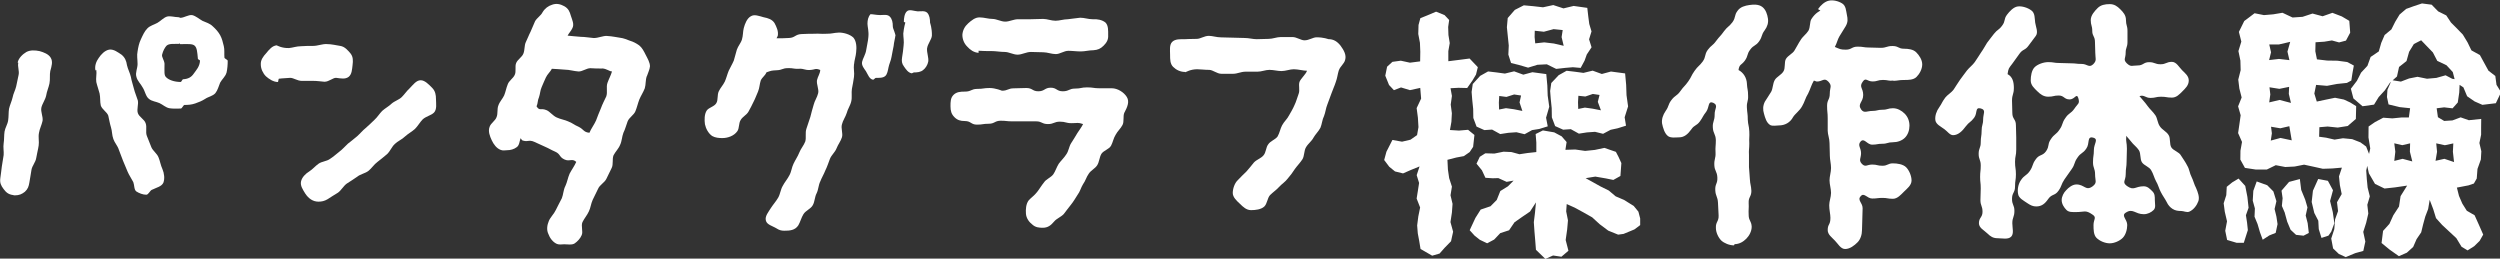
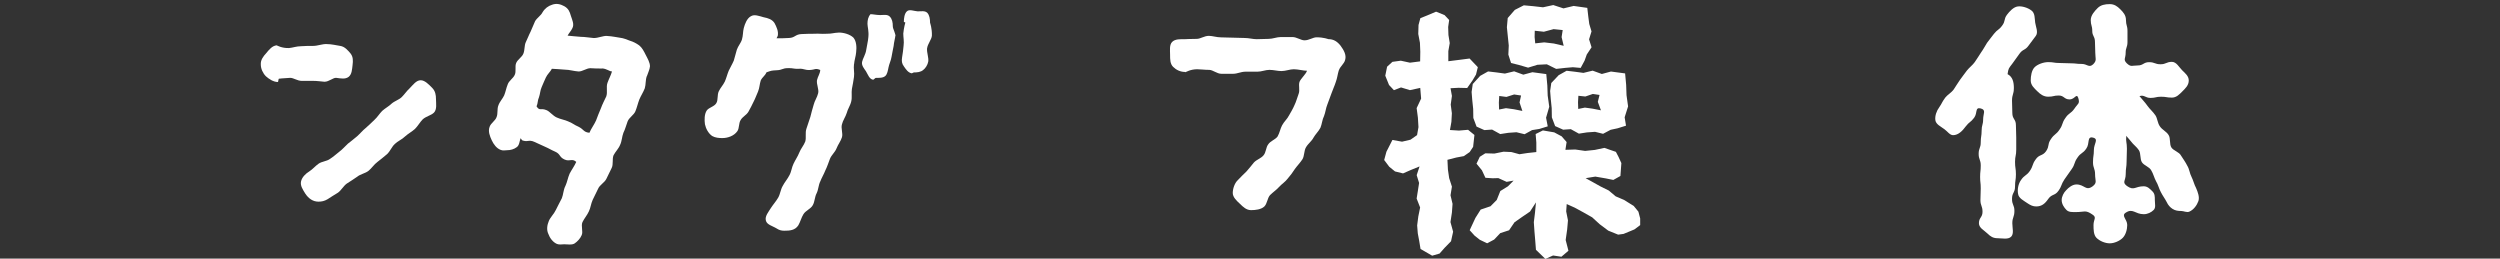
<svg xmlns="http://www.w3.org/2000/svg" id="_レイヤー_2" data-name="レイヤー 2" viewBox="0 0 479.78 49.63">
  <rect x="0" y="0" width="479.78" height="49.63" fill="#333333" stroke="none" />
  <defs>
    <style>
      .cls-1 {
        fill: #fff;
        stroke-width: 0px;
      }
    </style>
  </defs>
  <g id="_文字" data-name="文字">
    <g>
      <g>
-         <path class="cls-1" d="M9.66,13.55c-.17.81,0,1.67-.17,2.48-.17.81-.52,1.56-.63,2.31-.17.81-.75,1.56-.92,2.31-.17.81.35,1.73.23,2.54-.17.81-.58,1.56-.69,2.31-.17.81.06,1.67-.06,2.42-.12.86-.35,1.61-.46,2.36-.12.86-.81,1.56-.92,2.31-.12.87-.29,1.67-.4,2.42-.12.75-.29,1.27-.86,1.79-.58.46-1.1.69-1.9.69-.12,0-.23,0-.4-.06-.87-.12-1.33-.52-1.79-1.15-.52-.69-.75-1.21-.63-2.08.12-.69.17-1.44.29-2.25.12-.69.23-1.44.35-2.19.06-.69-.12-1.5,0-2.25.12-.75.06-1.5.17-2.25.12-.75.58-1.38.69-2.13.12-.75.06-1.56.17-2.25.17-.75.52-1.44.69-2.19.12-.69.52-1.38.69-2.13.17-.75.29-1.44.46-2.19s-.23-1.61-.06-2.31l-.12-.06c.17-.87.98-1.61,1.67-2.02.75-.4,1.67-.35,2.54-.17.81.23,1.73.58,2.13,1.27.46.75.17,1.61-.06,2.48ZM29.21,36.39c-.46.17-.69.98-1.15.98-.63,0-1.38-.29-1.9-.63-.46-.35-.35-1.21-.58-1.79-.35-.69-.81-1.33-1.1-2.02-.29-.69-.58-1.38-.87-2.08-.29-.69-.52-1.44-.81-2.13-.23-.75-.81-1.33-1.04-2.02-.29-.75-.23-1.56-.46-2.25-.23-.75-.35-1.5-.52-2.25-.23-.69-1.21-1.21-1.44-1.96-.17-.75-.06-1.56-.23-2.31-.17-.69-.46-1.44-.63-2.19-.12-.75.12-1.56,0-2.31,0,0-.17.12-.17.06-.17-.87.17-1.73.63-2.36.46-.69,1.15-1.44,2.02-1.61.87-.12,1.67.52,2.37.98.63.52.92,1.15,1.04,2.02.17.75.58,1.5.75,2.25.12.75.4,1.5.58,2.25s.52,1.5.75,2.25c.17.75-.23,1.67,0,2.42s1.27,1.21,1.5,1.96c.29.75-.06,1.67.23,2.42.29.75.58,1.44.87,2.19.29.69,1.1,1.21,1.38,1.96.29.69.4,1.5.75,2.25.35.81.46,1.85.17,2.6-.35.75-1.33.92-2.13,1.33ZM43.46,13.96c-.17.69-.87,1.27-1.21,1.9-.29.69-.46,1.44-.92,2.02-.52.58-1.38.69-1.96,1.1-.63.4-1.21.63-1.9.87s-1.33.29-2.08.29c-.23.06-.46.69-.69.69-.69,0-1.5.06-2.19-.06-.69-.12-1.27-.69-1.9-.98-.63-.29-1.5-.35-2.02-.81-.63-.46-.75-1.5-1.21-2.19-.35-.69-1.04-1.27-1.21-2.08-.23-.75.23-1.62.23-2.42,0-.87-.17-1.67,0-2.42.12-.81.29-1.61.63-2.31.35-.75.69-1.56,1.27-2.13.52-.52,1.27-.69,1.9-1.04.63-.35,1.15-.98,1.85-1.21.69-.17,1.44.12,2.19.12.17,0,.29.12.35.12.75,0,1.56-.63,2.31-.52.69.17,1.33.75,1.96,1.1.69.29,1.44.52,1.96,1.04.58.52,1.1,1.1,1.44,1.73.35.63.52,1.38.69,2.08.17.69.06,1.44.12,2.19,0,.23.63.4.63.63,0,.75-.06,1.56-.23,2.31ZM37.98,11.3c-.12-1.33-.17-2.13-.63-2.54-.46-.4-1.33-.29-2.77-.29-.12,0-.06-.23-.06-.23-.06,0-.06.17-.12.17-1.1.06-1.96-.12-2.48.4-.29.35-.63.92-.81,1.67-.12.46.4,1.04.46,1.73,0,1.61-.12,2.25.35,2.65.46.46,1.5.87,2.77.87.12,0,.29-.52.46-.52.92-.06,1.56-.35,2.08-1.15.4-.58,1.1-1.27,1.15-2.42,0-.12-.4-.23-.4-.35Z" />
        <path class="cls-1" d="M66.88,14.77c-.63.46-1.44.29-2.36.17-.58-.06-1.38.75-2.25.75-.69-.06-1.44-.17-2.19-.17h-2.19c-.81,0-1.56-.58-2.19-.58-1.33.06-2.19.17-2.19.17-.06,0-.12.63-.17.63-.87,0-1.73-.58-2.31-1.1-.58-.58-.98-1.44-.98-2.25-.06-.87.46-1.56,1.04-2.19.52-.63,1.15-1.44,2.02-1.5,0,0,.98.58,2.37.52.69-.06,1.44-.35,2.31-.35.75-.06,1.5-.06,2.31-.06.87,0,1.79-.4,2.6-.35.92,0,1.79.23,2.59.35.87.12,1.5.87,2.02,1.5.46.63.46,1.33.35,2.19s-.12,1.73-.75,2.25ZM83.26,21.63c-.52.52-1.5.69-2.13,1.27-.52.52-.92,1.27-1.5,1.85-.58.52-1.33.92-1.9,1.44-.58.58-1.38.87-1.96,1.44-.58.52-.87,1.38-1.5,1.96-.58.52-1.21.98-1.85,1.5-.63.46-1.1,1.21-1.67,1.67-.63.52-1.56.63-2.19,1.15-.63.46-1.33.87-2.02,1.33-.63.46-1.04,1.27-1.67,1.73-.69.4-1.38.87-2.02,1.27-.58.35-1.15.46-1.73.46-1.04,0-1.9-.58-2.54-1.56-.46-.75-.98-1.5-.81-2.31.17-.81.87-1.5,1.62-1.96.63-.4,1.15-1.04,1.73-1.44.63-.46,1.56-.46,2.19-.92.63-.4,1.21-.92,1.79-1.38.63-.46,1.1-1.04,1.67-1.56.63-.46,1.21-.98,1.79-1.44.58-.52,1.04-1.1,1.62-1.56.58-.52,1.15-1.04,1.67-1.56.58-.52.98-1.21,1.5-1.73.58-.52,1.27-.87,1.79-1.38.58-.52,1.44-.75,1.96-1.27.58-.58.98-1.21,1.5-1.67.63-.63,1.27-1.56,2.13-1.56.81,0,1.56.81,2.19,1.44.63.63.75,1.38.75,2.19s.23,1.96-.4,2.6Z" />
        <path class="cls-1" d="M124.14,14.59c-.29.75-.17,1.61-.4,2.36-.29.75-.75,1.44-1.04,2.13-.29.75-.46,1.56-.75,2.25-.29.75-1.21,1.21-1.5,1.96-.29.75-.46,1.5-.81,2.19-.29.75-.29,1.62-.63,2.31-.29.75-.92,1.33-1.27,2.02-.29.75,0,1.73-.35,2.42-.35.75-.69,1.44-1.04,2.13-.35.69-1.27,1.15-1.56,1.85-.35.75-.69,1.44-1.04,2.13-.35.75-.4,1.56-.75,2.25-.35.75-.87,1.33-1.21,2.02-.35.75.17,1.85-.17,2.54-.23.58-.81,1.21-1.33,1.56-.52.35-1.38.17-2.02.17-.4,0-.92.12-1.38-.06-.81-.35-1.38-1.15-1.67-1.96-.35-.75-.23-1.67.12-2.48.29-.69.98-1.33,1.33-2.08.35-.75.75-1.44,1.15-2.25.29-.69.29-1.62.69-2.37.35-.75.46-1.56.81-2.36.35-.69.92-1.44,1.27-2.25-.81-.75-1.27,0-2.25-.46-1.04-.46-.75-1.04-1.79-1.5s-.98-.52-2.02-.98q-.98-.46-2.02-.92c-1.04-.46-1.27.12-2.31-.29l-.29-.4c-.23.63-.23,1.38-.75,1.73-.52.4-1.21.58-1.85.58-.35,0-.81.12-1.21-.06-.81-.29-1.38-1.1-1.73-1.85-.35-.75-.75-1.73-.4-2.6.23-.69,1.1-1.15,1.33-1.85.29-.69.06-1.56.35-2.25.23-.69.81-1.27,1.1-1.9.29-.69.4-1.44.69-2.13.23-.69,1.04-1.15,1.33-1.79.35-.69,0-1.61.29-2.31.29-.69,1.1-1.1,1.38-1.79.29-.69.17-1.56.46-2.19.35-.69.58-1.38.92-2.02.29-.69.58-1.38.87-2.02.35-.63,1.15-1.1,1.44-1.73.46-.75,1.1-1.21,1.85-1.44.81-.29,1.56-.12,2.31.29.81.46,1.04,1.04,1.27,1.85.23.75.69,1.61.29,2.36-.23.52-.69.98-.92,1.44.75.06,1.62.17,2.54.23.81,0,1.67.17,2.48.23.92,0,1.79-.46,2.54-.4,1.1.06,2.02.29,2.54.35.63.06,1.27.35,1.9.58.58.17,1.15.46,1.73.87.58.46.92,1.15,1.27,1.85.35.69.81,1.44.81,2.19-.06.63-.4,1.27-.58,1.85ZM115.55,13.15c-.69,0-1.44,0-2.25-.06-.75,0-1.5.63-2.25.63-.92-.06-1.79-.35-2.6-.35-1.1-.06-1.96-.17-2.54-.17-.29.58-.87,1.04-1.15,1.67-.29.58-.52,1.21-.81,1.85-.29.63-.29,1.33-.52,1.96-.29.63-.17,1.1-.46,1.73.63.98.75.23,1.96.75.63.29,1.15,1.04,1.9,1.38.75.35,1.56.46,2.19.75,1.21.52.98.58,2.02,1.04,1.04.52.92,1.04,2.08,1.15.29-.75.92-1.56,1.27-2.36.29-.75.58-1.56.92-2.31.29-.81.69-1.56,1.04-2.31.29-.81-.06-1.79.23-2.6.29-.81.63-1.38.87-2.19-.52,0-.98-.52-1.9-.58Z" />
        <path class="cls-1" d="M163.89,12.34c-.12.81.12,1.61,0,2.42-.12.75-.23,1.56-.4,2.31-.12.75.06,1.62-.12,2.36-.17.81-.69,1.5-.87,2.25-.23.75-.75,1.44-.92,2.19-.23.75.23,1.73,0,2.48s-.75,1.38-1.04,2.13c-.29.75-.98,1.27-1.27,2.02-.29.75-.52,1.5-.87,2.19-.29.75-.69,1.38-.98,2.13-.35.69-.35,1.56-.69,2.25-.4.75-.35,1.62-.75,2.31-.35.69-1.38,1.04-1.79,1.73-.4.63-.58,1.44-.98,2.13-.63.98-1.67,1.04-2.71,1.04-.58,0-.98-.12-1.5-.46-.75-.46-1.85-.69-2.02-1.5-.23-.81.52-1.67.98-2.42.4-.63.98-1.27,1.38-1.96.4-.69.46-1.56.87-2.25.35-.69.92-1.33,1.27-2.02.4-.69.46-1.56.81-2.25.35-.75.81-1.38,1.1-2.13.29-.75.87-1.38,1.15-2.13.23-.75-.06-1.67.23-2.48.23-.75.52-1.5.75-2.25.17-.75.4-1.5.63-2.31.17-.75.69-1.44.87-2.25.17-.75-.35-1.67-.23-2.48.17-.75.58-1.21.63-1.96-.98-.4-.92-.06-1.96,0-1.1.06-1.1-.29-2.13-.23-1.1.06-1.1-.17-2.13-.12-1.04,0-1.04.35-2.08.4-1.1.06-1.04.06-2.02.4-.29.69-.81.92-1.1,1.56-.23.69-.23,1.44-.52,2.13-.29.63-.52,1.33-.86,1.96-.29.63-.63,1.27-.98,1.9-.35.63-1.15.98-1.5,1.61-.4.63-.23,1.56-.63,2.13-.63.92-1.85,1.33-2.88,1.33-.63,0-1.38-.06-1.96-.4-.75-.52-1.21-1.44-1.38-2.25-.12-.81-.12-1.96.35-2.65.4-.58,1.5-.75,1.85-1.44.35-.58.12-1.56.46-2.25.29-.63.81-1.15,1.15-1.85.29-.63.46-1.38.75-2.08.29-.63.69-1.27.98-1.96.23-.69.35-1.38.58-2.08.23-.69.81-1.33.98-1.96.23-.75.17-1.5.35-2.19.23-.87.63-1.85,1.33-2.25.69-.46,1.62-.06,2.48.17.86.17,1.61.4,2.08,1.1.4.75.81,1.61.63,2.48,0,.06-.23.4-.23.46,1.15,0,1.21,0,2.42-.06,1.15-.06,1.15-.69,2.36-.75q1.21-.06,2.42-.06c1.15-.06,1.21.06,2.37,0,1.21,0,1.21-.17,2.42-.23.92,0,2.13.35,2.77.98.58.69.63,1.85.52,2.77-.06.81-.35,1.56-.4,2.31ZM171.85,6.69c-.06.69-.29,1.38-.35,2.13-.12.69-.29,1.38-.4,2.08-.12.75-.46,1.38-.58,2.02-.12.58-.23,1.33-.63,1.67-.46.4-1.21.35-1.79.35-.17,0-.4.4-.58.35-.69-.12-.98-1.04-1.33-1.61-.35-.52-.87-1.1-.75-1.79.12-.63.69-1.44.81-2.36.12-.81.35-1.67.4-2.42.12-1.1-.17-2.02-.17-2.54,0-.69.12-1.33.58-1.85.46,0,1.15.17,1.85.17s1.38-.17,1.85.29c.46.46.58,1.15.58,1.85,0,.58.58,1.33.52,2.13v-.46ZM177.91,9.29c-.06.87.35,1.79.23,2.54-.12.63-.52,1.27-.98,1.61-.46.4-1.15.46-1.73.46-.17,0-.35.17-.46.17-.69-.12-1.1-.75-1.5-1.33-.4-.52-.46-1.04-.35-1.73.12-.69.23-1.5.29-2.25.12-.81-.06-1.62-.06-2.31.12-1.27.4-2.08.4-2.13l-.29-.12c0-.69.12-1.61.58-2.02.46-.46,1.33-.06,2.08,0,.69,0,1.38-.17,1.85.29.4.46.52,1.15.52,1.9,0,0,.4,1.1.35,2.48-.06.75-.81,1.56-.92,2.42Z" />
-         <path class="cls-1" d="M215.77,21.63c-.29.69,0,1.73-.35,2.36-.35.69-.98,1.21-1.33,1.9-.4.63-.52,1.44-.87,2.08-.4.69-1.44.92-1.85,1.56-.4.69-.4,1.56-.81,2.19-.4.63-1.21.98-1.61,1.61-.46.63-.63,1.38-1.1,2.02-.4.63-.58,1.44-1.04,2.02-.4.63-.81,1.33-1.27,1.9-.46.63-.98,1.21-1.38,1.79-.52.58-1.38.87-1.85,1.44-.63.75-1.21,1.21-2.19,1.21-.69,0-1.38-.06-1.96-.58-.69-.52-1.21-1.27-1.27-2.13-.06-.81,0-1.85.52-2.54.46-.52,1.15-.98,1.62-1.61.46-.58.81-1.21,1.33-1.85.4-.63,1.33-.92,1.79-1.56.4-.58.63-1.38,1.04-2.02.46-.63,1.04-1.15,1.44-1.79.46-.63.52-1.5.92-2.13.4-.63.81-1.27,1.21-1.96.4-.63.75-1.04,1.1-1.73-1.04-.35-1.04-.17-2.19-.17s-1.15-.29-2.25-.29c-1.15,0-1.15.46-2.31.46s-1.15-.52-2.25-.52h-4.56c-1.15,0-1.15-.12-2.25-.12-1.15,0-1.15.58-2.31.58s-1.1.17-2.25.17-1.15-.69-2.31-.69c-.87,0-1.44-.17-2.02-.75-.58-.58-.75-1.21-.75-2.08s0-1.61.58-2.19c.58-.58,1.33-.63,2.19-.63,1.21,0,1.21-.52,2.37-.52,1.21,0,1.21-.17,2.36-.17s2.37.52,2.37.52c1.15,0,1.15-.46,2.31-.46s1.15-.06,2.37-.06,1.15.63,2.31.63c1.21,0,1.21-.69,2.37-.69s1.15.69,2.31.69c1.21,0,1.21-.52,2.37-.52s1.15-.23,2.31-.23c1.21,0,1.21.17,2.37.17h2.37c1.1,0,2.31.75,2.88,1.67.58.92.06,2.02-.46,3ZM211.79,8.77c-.58.58-1.1.81-1.96.87-.81,0-1.62.23-2.42.23s-1.62-.12-2.37-.12c-.86,0-1.61.63-2.42.63s-1.62-.35-2.42-.35-1.61-.06-2.36-.06c-.87,0-1.73.52-2.54.52-.87,0-1.67-.52-2.48-.52-.87,0-1.67-.17-2.54-.17-.81,0-1.67,0-2.48-.06v.4c-.92-.06-1.62-.58-2.19-1.21-.58-.58-.92-1.38-.92-2.25.06-.87.46-1.62,1.1-2.19.58-.52,1.38-1.21,2.25-1.15.81,0,1.62.29,2.42.29s1.61.52,2.48.52c.75,0,1.62-.46,2.42-.46h2.48c.75,0,1.56-.06,2.36-.06.75,0,1.56.35,2.37.35.75,0,1.56-.29,2.36-.29.75-.06,1.56-.23,2.37-.29.81,0,1.56.29,2.37.29.92-.06,1.85.12,2.48.63.58.58.52,1.56.52,2.42.06.87-.29,1.44-.87,2.02Z" />
        <path class="cls-1" d="M256.93,13.5c-.23.75-.29,1.5-.58,2.25-.23.75-.58,1.44-.81,2.13-.29.75-.52,1.44-.81,2.19-.29.69-.35,1.5-.63,2.19-.35.69-.4,1.56-.69,2.25-.35.69-.98,1.27-1.33,1.9-.35.69-1.04,1.15-1.44,1.85-.4.63-.29,1.67-.69,2.31-.4.63-.98,1.21-1.44,1.85-.4.63-.87,1.27-1.38,1.85-.46.63-1.15,1.04-1.67,1.62-.52.58-1.15.98-1.73,1.56-.52.58-.52,1.62-1.1,2.19-.63.58-1.73.69-2.54.69-.87,0-1.5-.58-2.13-1.21-.63-.58-1.38-1.27-1.38-2.08s.35-1.9.98-2.48c.52-.58,1.1-1.1,1.62-1.62.52-.58.98-1.15,1.44-1.73.52-.58,1.38-.81,1.85-1.38.52-.58.46-1.56.92-2.13.4-.63,1.38-.92,1.79-1.5.4-.69.52-1.5.86-2.13.35-.69.98-1.21,1.33-1.9.35-.63.75-1.27,1.04-1.96.35-.69.52-1.44.81-2.19.29-.69-.06-1.62.17-2.31.29-.69,1.21-1.44,1.44-2.13-.69,0-1.73-.29-2.54-.29-.75,0-1.56.35-2.37.35-.75,0-1.5-.23-2.31-.23-.75,0-1.5.35-2.31.35h-2.31c-.81,0-1.56.4-2.31.4h-2.31c-.81,0-1.62-.75-2.31-.75-.87,0-1.67-.12-2.31-.12-1.33,0-2.19.58-2.31.58v-.06c-.92,0-1.73-.4-2.31-.98-.58-.58-.58-1.44-.58-2.31s-.17-1.9.4-2.48c.58-.58,1.56-.52,2.48-.52.12,0,.98-.06,2.25-.06.69,0,1.44-.58,2.31-.58.69,0,1.5.29,2.31.29.75,0,1.5.06,2.31.06.75,0,1.5.06,2.25.06.81,0,1.56.23,2.31.23.81,0,1.56-.06,2.31-.06s1.56-.35,2.31-.35h2.25c.81,0,1.61.63,2.31.63.87,0,1.62-.58,2.31-.58,1.38,0,2.25.35,2.25.35,1.04,0,1.73.46,2.37,1.27.58.81,1.15,1.73.87,2.71-.17.75-.98,1.27-1.21,2.02Z" />
-         <path class="cls-1" d="M335.25,16.03c.06,1.15.23,1.15.23,2.31.06,1.15-.29,1.15-.23,2.31.06,1.15.17,1.15.17,2.31.06,1.1.23,1.1.29,2.25.06,1.15-.06,1.15,0,2.31,0,1.15-.12,1.15-.06,2.25v2.31c.06,1.15.12,1.15.17,2.31.06,1.1.23,1.1.29,2.25,0,1.15-.58,1.15-.52,2.31.06,1.15-.06,1.15,0,2.31,0,1.1.52,1.1.58,2.25,0,.87-.46,1.73-1.04,2.31-.58.58-1.33,1.04-2.25,1.04,0,0-.06.23-.12.23-.87,0-1.85-.4-2.42-.92-.58-.58-1.04-1.56-1.04-2.42-.06-1.21.58-1.21.52-2.42q-.06-1.21-.12-2.42c-.06-1.21-.46-1.21-.52-2.42s.46-1.21.4-2.42c-.06-1.21-.52-1.21-.58-2.36-.06-1.21.29-1.27.23-2.42-.06-1.21.06-1.21.06-2.42-.06-1.21-.52-1.21-.58-2.42-.06-1.15.35-1.21.35-2.42-.06-1.15.81-1.79-.29-2.31-1.04-.4-.69.81-1.33,1.73-.69.87-.58.98-1.21,1.85-.69.92-1.04.63-1.67,1.56-.63.87-1.33,1.5-2.31,1.5-.63,0-1.56.17-2.13-.23-.69-.52-.98-1.62-1.15-2.42-.12-.81.17-1.67.69-2.42.69-.98.4-1.15,1.1-2.08.75-.98,1.04-.75,1.73-1.73s.81-.87,1.5-1.85.52-1.04,1.21-2.02.87-.87,1.56-1.79c.69-.98.29-1.27.98-2.25.69-.92.92-.75,1.62-1.73.69-.92.81-.87,1.5-1.85.69-.92.92-.81,1.62-1.73.69-.98.29-1.27.98-2.19.52-.75,1.44-.98,2.25-1.1.81-.12,1.79-.17,2.48.35s.98,1.44,1.1,2.25c.12.81-.12,1.56-.63,2.25-.69.92-.4,1.15-1.04,2.08-.69.98-1.04.69-1.73,1.62-.69.92-.35,1.15-1.04,2.13-.69.92-1.04.63-1.21,1.79.98.52,1.56,1.5,1.62,2.65ZM363.4,15.46c-.98.12-1.04-.12-2.02-.12-1.04,0-1.04.29-2.02.29-1.04,0-1.27-.81-1.85,0-.81,1.1.06,1.21.06,2.6s-1.15,1.67-.4,2.77c.58.81,1.15.29,2.13.29s.98-.23,1.96-.23c1.04,0,1.04-.29,2.02-.29.87,0,1.67.46,2.25,1.04.58.58.92,1.38.92,2.31,0,.87-.29,1.73-.87,2.31-.58.58-1.44.87-2.31.87-1.04,0-1.04.29-2.02.29s-.98.17-1.96.17-1.5-1.33-2.19-.63c-.69.75.06,1.21.06,2.25s-.52,1.33.17,2.08c.69.69.98.12,1.96.12s.98.23,1.96.23c1.04,0,1.04-.46,2.02-.46.87,0,1.96.17,2.54.75.58.58,1.04,1.67,1.04,2.54,0,.92-.87,1.56-1.44,2.13-.58.58-1.27,1.38-2.13,1.38-1.04,0-1.04-.17-2.02-.17s-.98.12-1.96.12-1.56-1.21-2.19-.46c-.75.75.35,1.27.35,2.31s-.06,1.04-.06,2.13c0,1.04-.06,1.04-.06,2.08,0,.86-.29,1.79-.87,2.36-.58.58-1.44,1.27-2.37,1.27-.87,0-1.38-1.04-1.96-1.61-.58-.63-1.38-1.15-1.38-2.02,0-1.21.52-.92.52-2.36,0-.69-.23-1.5-.23-2.42,0-.75.35-1.56.35-2.36s-.29-1.61-.29-2.42c0-.75.29-1.56.29-2.36s-.23-1.62-.23-2.36c0-.87-.06-1.67-.06-2.42,0-.87-.35-1.67-.35-2.36v-2.36c0-1.21-.12-1.21-.12-2.42s.52-1.15.52-2.36.52-1.44-.29-2.31c-.81-.81-1.1,0-2.19,0-.17,0-.4-.17-.58-.17-.46.75-.69,1.67-1.1,2.48-.52.81-.69,1.67-1.15,2.42-.46.87-1.33,1.44-1.73,2.08-.58,1.1-1.62,1.61-2.71,1.61-.52,0-1.15.17-1.67-.06-.75-.46-.98-1.38-1.21-2.19-.23-.75-.23-1.5.17-2.31.35-.58.81-1.21,1.21-1.9.35-.63.29-1.56.69-2.25.35-.63,1.27-.98,1.67-1.67.4-.63.12-1.73.46-2.36.4-.69,1.33-1.04,1.67-1.67.4-.63.75-1.38,1.15-1.96.4-.69,1.1-1.15,1.5-1.79.4-.69.23-1.73.58-2.25.75-1.21,1.73-1.62,1.73-1.62l-.46-.29c.52-.75,1.27-1.44,2.08-1.62.81-.17,1.79.06,2.54.52s.75,1.38.92,2.19c.17.81.23,1.38-.23,2.19,0,0-.46.75-1.21,1.96-.35.58-.46,1.27-.87,2.02.98.4,1.04.52,2.13.52s1.1-.58,2.25-.58,1.1.17,2.19.17c1.15,0,1.15.06,2.25.06s1.1-.35,2.25-.35,1.1.52,2.19.52c.87,0,1.79.12,2.36.69.58.58,1.15,1.44,1.15,2.31,0,.92-.52,1.85-1.1,2.42-.58.58-1.56.58-2.42.58-.98,0-.98.12-2.02.17Z" />
        <path class="cls-1" d="M386.48,16.96c0,1.15-.35,1.15-.35,2.36s.06,1.15.06,2.36.69,1.15.69,2.36.06,1.15.06,2.36v2.31c0,1.21-.23,1.21-.23,2.36,0,1.21.17,1.21.17,2.37s-.17,1.15-.17,2.36-.58,1.15-.58,2.36.46,1.15.46,2.31c0,1.21-.4,1.21-.4,2.36,0,.92.35,2.02-.23,2.6-.58.58-1.73.29-2.6.29s-1.38-.35-1.96-.92c-.58-.58-1.62-1.04-1.62-1.96,0-1.1.69-1.1.69-2.19,0-1.15-.4-1.15-.4-2.25s.06-1.1.06-2.25-.12-1.1-.12-2.19.12-1.1.12-2.19c0-1.15-.4-1.15-.4-2.25s.4-1.1.4-2.19c0-1.15.17-1.15.17-2.25s.29-1.1.29-2.19.63-1.79-.46-2.08c-1.15-.29-.58.87-1.27,1.79s-.92.75-1.62,1.67c-.63.87-1.44,1.67-2.42,1.67-.63,0-1.1-.75-1.67-1.15-.69-.52-1.62-.92-1.73-1.73s.23-1.79.75-2.48c.63-.92.4-.81,1.15-1.85.4-.52,1.15-.92,1.62-1.56.4-.58.75-1.21,1.21-1.85.4-.58.87-1.15,1.33-1.79.46-.58,1.1-1.04,1.5-1.61.46-.63.81-1.27,1.21-1.85.46-.63.81-1.33,1.15-1.85.81-1.1.69-.87,1.33-1.73.69-.87.92-.69,1.56-1.56.69-.92.29-1.21.92-2.08.52-.69,1.27-1.5,2.08-1.61s1.9.23,2.6.75c.75.52.63,1.56.75,2.36.12.81.63,1.85.12,2.54l-1.38,1.85c-.69.98-1.1.63-1.79,1.62-.69.92-.63.92-1.33,1.85s-.75.86-.92,2.02c.98.52,1.21,1.5,1.21,2.71ZM421.9,38.59c-.29.81-.92,1.67-1.73,2.02-.46.23-1.1-.12-1.56-.12-.58,0-1.15-.06-1.67-.4-.46-.29-.87-.75-1.1-1.27-.35-.69-.81-1.27-1.15-1.96-.35-.63-.52-1.44-.92-2.08-.35-.63-.52-1.44-.92-2.08-.35-.69-1.38-.92-1.79-1.56-.4-.63-.17-1.67-.58-2.31-.4-.63-1.1-1.1-1.5-1.67-.29-.4-.63-.69-.92-1.1-.12,1.21.12,1.21.12,2.48s-.06,1.21-.06,2.42-.17,1.21-.17,2.48-.75,1.5.23,2.25c1.38.98,1.56.06,3.23.06.75,0,1.21.52,1.67.98s.46.98.46,1.67c0,.75.23,1.44-.23,1.9-.46.46-1.15.81-1.9.81-1.67,0-2.08-1.21-3.46-.29-.92.58.29,1.27.29,2.36,0,.86-.29,1.9-.87,2.48-.58.58-1.62,1.04-2.48,1.04-.92,0-1.96-.46-2.54-1.04-.58-.58-.58-1.62-.58-2.48,0-1.1.69-1.44-.23-2.02-1.33-.92-1.5-.46-3.06-.46-.75,0-1.44.06-1.9-.4-.46-.46-.92-1.15-.92-1.9,0-.69.4-1.44.87-1.9.46-.52,1.21-1.1,1.96-1.1,1.56,0,1.79,1.33,3.12.35.92-.69.46-1.1.46-2.25,0-1.21-.4-1.21-.4-2.37,0-1.21.17-1.21.17-2.36,0-1.21.98-2.08-.17-2.36-1.21-.29-.58,1.1-1.27,2.08-.69,1.04-1.04.75-1.73,1.79-.69.98-.4,1.21-1.1,2.19q-.69.98-1.38,1.96c-.69,1.04-.46,1.21-1.15,2.19-.69.98-1.27.58-1.96,1.56-.63.92-1.27,1.44-2.31,1.44-.63,0-1.1-.23-1.62-.58-.75-.52-1.73-.98-1.85-1.79-.17-.81,0-1.9.52-2.65.69-1.04,1.04-.81,1.73-1.79.69-1.04.4-1.21,1.1-2.19.69-1.04,1.33-.63,2.02-1.61.69-1.04.23-1.33.92-2.31.69-1.04.98-.81,1.67-1.85.69-.98.4-1.21,1.1-2.19.69-1.04,1.04-.81,1.73-1.79.69-1.04,1.1-.92.75-2.08-.35-.98-.63.29-1.67.29s-1.04-.75-2.08-.75c-.98,0-.98.23-2.02.23-.87,0-1.5-.46-2.08-1.04s-1.27-1.15-1.27-2.08c0-.86.17-1.96.75-2.54.58-.58,1.73-.98,2.6-.98,1.1,0,1.1.17,2.13.17,1.1,0,1.1.06,2.19.06,1.04,0,1.04.12,2.13.12,1.04,0,1.38.81,2.19.06.75-.75.4-1.1.4-2.19,0-1.04-.06-1.04-.06-2.08,0-1.1-.52-1.1-.52-2.13s-.29-1.04-.29-2.08c0-.92.75-1.73,1.33-2.31.58-.58,1.38-.75,2.31-.75.87,0,1.44.4,2.02.98.58.58,1.1,1.15,1.1,2.08,0,1.04.29,1.04.29,2.08v2.13c0,1.04-.35,1.04-.35,2.08,0,1.1-.52,1.27.23,2.02.81.75.98.4,2.08.4s1.1-.63,2.19-.63,1.1.4,2.19.4,1.1-.46,2.19-.46c.87,0,1.38,1.04,1.96,1.61.58.58,1.27,1.1,1.27,1.96,0,.92-.63,1.5-1.21,2.08-.58.58-1.15,1.21-2.02,1.21-1.04,0-1.04-.17-2.08-.17s-1.04.23-2.02.23c-1.04,0-1.15-.63-2.13-.35.35.46,1.04,1.15,1.56,1.9.4.58,1.04,1.1,1.5,1.79.4.58.4,1.5.87,2.13.4.63,1.27.98,1.67,1.67.4.63.12,1.73.52,2.36.4.63,1.5.87,1.85,1.56.4.63.87,1.27,1.21,1.96.4.63.46,1.5.81,2.13.35.69.52,1.5.87,2.13.35.81.69,1.73.46,2.48Z" />
      </g>
      <path class="cls-1" d="M272.62,47.8l-.25-1.52-.28-1.5-.12-1.52.22-1.72.35-1.72-.67-1.72.24-1.49.23-1.5-.46-1.5.55-1.67-1.69.69-1.48.65-1.54-.38-1.1-.89-.98-1.3.43-1.59,1.15-2.26,1.85.33,1.62-.38,1.26-.88.27-1.53-.11-1.83-.24-1.82.86-1.83-.17-2.05-1.98.43-1.71-.52-1.36.53-.94-1-.72-1.78.35-1.73,1.02-.93,1.61-.22,1.75.38,1.96-.25.03-1.86-.07-1.71-.32-1.69.05-1.73.35-1.3,1.34-.54,1.68-.71,1.63.66.88.94-.19,1.33.05,1.55.25,1.55-.27,1.54v1.94s2.16-.27,2.16-.27l1.92-.25,1.58,1.66-.35,1.42-.68,1.14-1.01,1.44-1.68-.04-1.52.08.27,1.48-.23,1.66.22,1.66-.09,1.66-.28,1.56,1.73.11,1.75-.15,1.22.99-.25,2.28-.66,1-1.12.78-1.44.27-1.71.44.09,1.86.24,1.65.53,1.64-.27,1.66.39,1.64-.12,1.66-.28,1.84.51,1.85-.4,1.83-1.23,1.26-.97,1.1-1.42.41-2.21-1.28ZM294.77,47.98l-.14-1.8-.15-1.77-.12-1.77.22-1.78.19-2.02-1.14,1.76-1.5,1.02-1.48,1.04-1.04,1.53-1.69.55-1.18,1.24-1.34.71-1.4-.67-1.01-.8-.94-1.04,1.1-2.36,1.01-1.6,1.89-.64,1.19-1.2.69-1.72,1.47-.91,1.08-1.09-1.34.24-1.59-.72-1.09.03-1.39-.09-.67-1.44-1.04-1.27.63-1.32,1.06-.67,1.74.05,1.76-.36,1.52.07,1.53.42,1.52-.23,1.72-.19v-1.82s-.13-1.64-.13-1.64l1.39-.69,2.17.37,1.44.77.94,1.09-.23,1.49,1.9-.06,1.88.27,1.86-.19,1.84-.39,2.21.76.51.98.54,1.18-.18,2.47-1.36.76-1.42-.29-2.04-.35-1.86.3,1.36.75,1.52.85,1.56.77,1.33,1.12,1.59.68,1.87,1.16.9,1.1.34,1.3v1.28s-1.11.83-1.11.83l-2.08.86-1.04.14-1.9-.77-1.65-1.24-1.43-1.31-1.66-.94-1.69-.92-1.54-.69-.1,1.41.34,1.72-.15,1.72-.29,2.05.53,2.06-1.35,1.15-1.6-.24-1.47.66-1.81-1.75ZM282.75,22.64l-.03-1.74-.18-1.73-.12-1.52.22-1.53,1.42-1.56,1.52-.85,1.62.19,1.61.22,1.77-.43,1.76.64,1.75-.47,2.66.36.2,2.18.07,1.94.3,2.15-.61,2.1.32,1.66-1.63.5-1.38.22-1.43.79-1.56-.38-1.56.11-1.56.24-1.56-.86-1.48.1-1.5-.67-.62-1.66ZM287.72,18.42l-.07,1.27.04,1.33,1.32-.26,1.5.2,1.65.33-.54-1.63.29-1.33-1.33-.2-1.48.47-1.37-.18ZM289.47,10.49l.08-1.75-.18-1.74-.18-1.77.16-1.77,1.36-1.56,1.73-.88,1.85.17,1.83.21,1.97-.43,1.96.64,1.95-.47,2.62.37.19,1.66.19,1.43.43,1.43-.47,1.52.48,1.52-.92,1.39-.42,1.18-.75,1.39-1.5-.13-1.41.12-1.79.2-1.79-.88-1.8.09-1.8.55-1.74-.51-1.53-.38-.51-1.58ZM294.54,5.91l-.03,1.2.12,1.21,1.73-.19,1.85.22,1.88.44-.4-1.67.21-1.35-1.74-.18-1.87.5-1.74-.19ZM297.82,22.52l-.03-1.77-.18-1.76-.12-1.53.22-1.53,1.42-1.5,1.52-.85,1.62.19,1.61.22,1.77-.43,1.76.64,1.75-.47,2.72.36.2,2.21.07,1.97.3,2.15-.66,2.09.26,1.61-1.6.5-1.35.29-1.45.77-1.54-.38-1.55.11-1.55.24-1.55-.86-1.47.1-1.54-.69-.64-1.7ZM302.91,18.37l-.07,1.24.04,1.3,1.28-.26,1.46.2,1.62.32-.6-1.62.33-1.33-1.29-.19-1.43.49-1.34-.14Z" />
-       <path class="cls-1" d="M426.96,40.62l-.21-1.61.5-1.56.09-1.6,1.05-.85,1.22-.73,1.28,1.41.41,2.1.23,2.09-.51,1.43.22,1.44.15,1.42-.78,2.44h-1.36s-1.84-.55-1.84-.55l-.36-1.76.34-1.82-.43-1.84ZM447.75,47.69l-.36-1.91.59-1.81.15-1.87.57-1.59-.2-1.7.9-1.57-.35-1.71-.17-1.68.56-1.68-1.85.16-1.81.06-1.8-.4-1.8-.39-1.81.36-1.8.09-1.82-.35-1.73.84h-2.08s-2.11-.32-2.11-.32l-.88-1.59.02-1.71.3-1.68-.75-1.7.25-1.71.24-1.71-.49-1.71.68-1.7-.44-1.72-.21-1.71.46-1.82-.05-1.83-.38-1.83.56-1.82-.47-1.86,1.03-2.09.7-.52,1.28-.97,1.8.36,1.78-.15,1.78-.3,1.93.91,1.92-.13,1.91-.63,1.94.52,1.88-.66,1.8.69,1.44.85.17,2.27-.81,1.52-1.32.35-1.38-.38-1.46.24-1.68.11-.04,1.73.31,1.55,1.97.23,1.96.03,1.87.25,1.28.68-.28,1.55-.2,1.32-.85.46-1.91.2-1.91.36-2.09-.18-.34,1.66.47,1.54,1.8-.38,1.7-.35,1.7.34,1.21.56,1.15.71-.06,2.46-1.57,1.35-1.91.3-1.93-.2-1.59.13-.05,1.83,1.34.18,1.62.37,1.62-.26,1.76.17,1.59.62,1.09.8.57,1.43-.2,1.54-.35,1.64.11,1.63.16,1.64.42,1.68-.48,1.62.19,1.68-.41,1.77-.56,1.75.4,1.86-.39,1.79-1.55.43-1.82.76-1.33-.61-1.06-1.02ZM433.27,43.04l-.6-1.45.07-1.59-.41-1.5.11-1.88.65-1.8,2.02.73,1.18,1.19.58,1.87-.35,1.5.35,1.45.22,1.45-.36,1.68-1.22.49-1.27.83-.53-1.45-.45-1.53ZM435.5,8.55l.34,1.48-.37,1.5,1.89-.22,2.01.23-.38-1.64.53-1.87-2.16.5h-1.87ZM439.31,16.67l-1.87.38-1.9-.3.16,1.38-.21,1.52,1.99-.47,2.18.57-.41-1.74.06-1.35ZM439.35,24.22l-1.73.4-1.78-.3.16,1.26-.21,1.4,1.86-.51,2.16.46-.46-2.71ZM438.5,40.88l-.58-1.36.14-1.49-.21-1.44,1.45-1.68,2.07-.55.26,2.09.77,1.88.43,1.48-.34,1.55.38,1.47.22,1.88-1.01.52-1.44-.16-1.05-.98-.65-1.55-.45-1.64ZM444.14,40.87l-.5-2.11.24-2.16,1.01-2.25,1.86.35.98,1.81-.56,2.07.52,2.13.3,2.13-.59,1.61-.54.77-1.34.44-.52-1.69-.09-1.61-.77-1.49ZM451.65,18.9l-.49-1.87,1.16-1.52.8-1.57,1.22-1.31.61-1.7,1.57-1.06.47-1.64.65-1.51,1.3-1.08.73-1.46.84-1.39,1.26-1.08,1.47-.53,1.57-.52,1.85.24,1.25,1.28,1.56.78.9,1.36,1.15,1.15,1.13,1.17.89,1.47.76,1.56,1.62.89.82,1.5.82,1.5,1.32,1.02.23,1.7.88,1.42-1.01,2.11-2.58.31-1.5-.66-1.43-.99-.71-1.7-1.55-1.03-.49-1.91-1.21-1.31-1.77-.84-.84-1.62-1.25-1.29-1-1.04-1.4.72-.91,1.49-.5,1.78-1.43,1.13-.4,1.83-1.35,1.2-.97,1.45-1.19,1.3-.89,1.45-2.21.31-1.76-1.51ZM457.05,46.64l.29-2.33,1.22-1.35.75-1.65,1.09-1.67.3-2,1.26-2.02-2.32.34-2.02.22-1.83-.89-1.17-2.02-.35-1.58.27-1.62.34-1.59-.34-2.1.02-2.1,1.23-.85,1.59-.84,1.73.13,1.73-.17h1.45s.24-1.78.24-1.78l-1.99-.21-2.15-.52-.3-1.42.09-1.38.81-1.86,1.77.28,1.57-.6,1.62-.32,1.82.37,1.8-.16,1.77-.5,1.28.67,1.45.23-.11,2.41-.28,1.91-1,1.12-1.62-.19-1.43.18.24,1.71,1.2.72,1.58-.1,1.58-.59,1.57.55,2.38-.25-.02,1.63v1.41s-.33,1.58-.33,1.58l.37,1.59-.09,1.58-.65,1.81-.14,1.84-.55.96-1.02.35-2.24.43.4,1.59.64,1.48.86,1.37,1.5.87.85,1.89.8,1.82-.69,1.21-1.04,1.02-1.27.8-1.16-.7-1-1.65-1.43-1.33-1.29-1.2-1.18-1.31-.52-1.69-.69-1.82-.3,1.77-.55,1.44-.41,1.5-.37,1.53-.89,1.31-.65,1.49-1.21,1.1-1.53.67-1.77-1.25-1.6-1.31ZM462.53,27.51l-1.5.35-1.54-.36.2,1.62-.2,1.76,1.6-.4,1.86.5-.46-1.86.04-1.61ZM470.82,27.52l-1.62.35-1.66-.36.16,1.62-.29,1.73,1.7-.38,1.85.62-.22-1.98.08-1.61Z" />
    </g>
  </g>
</svg>